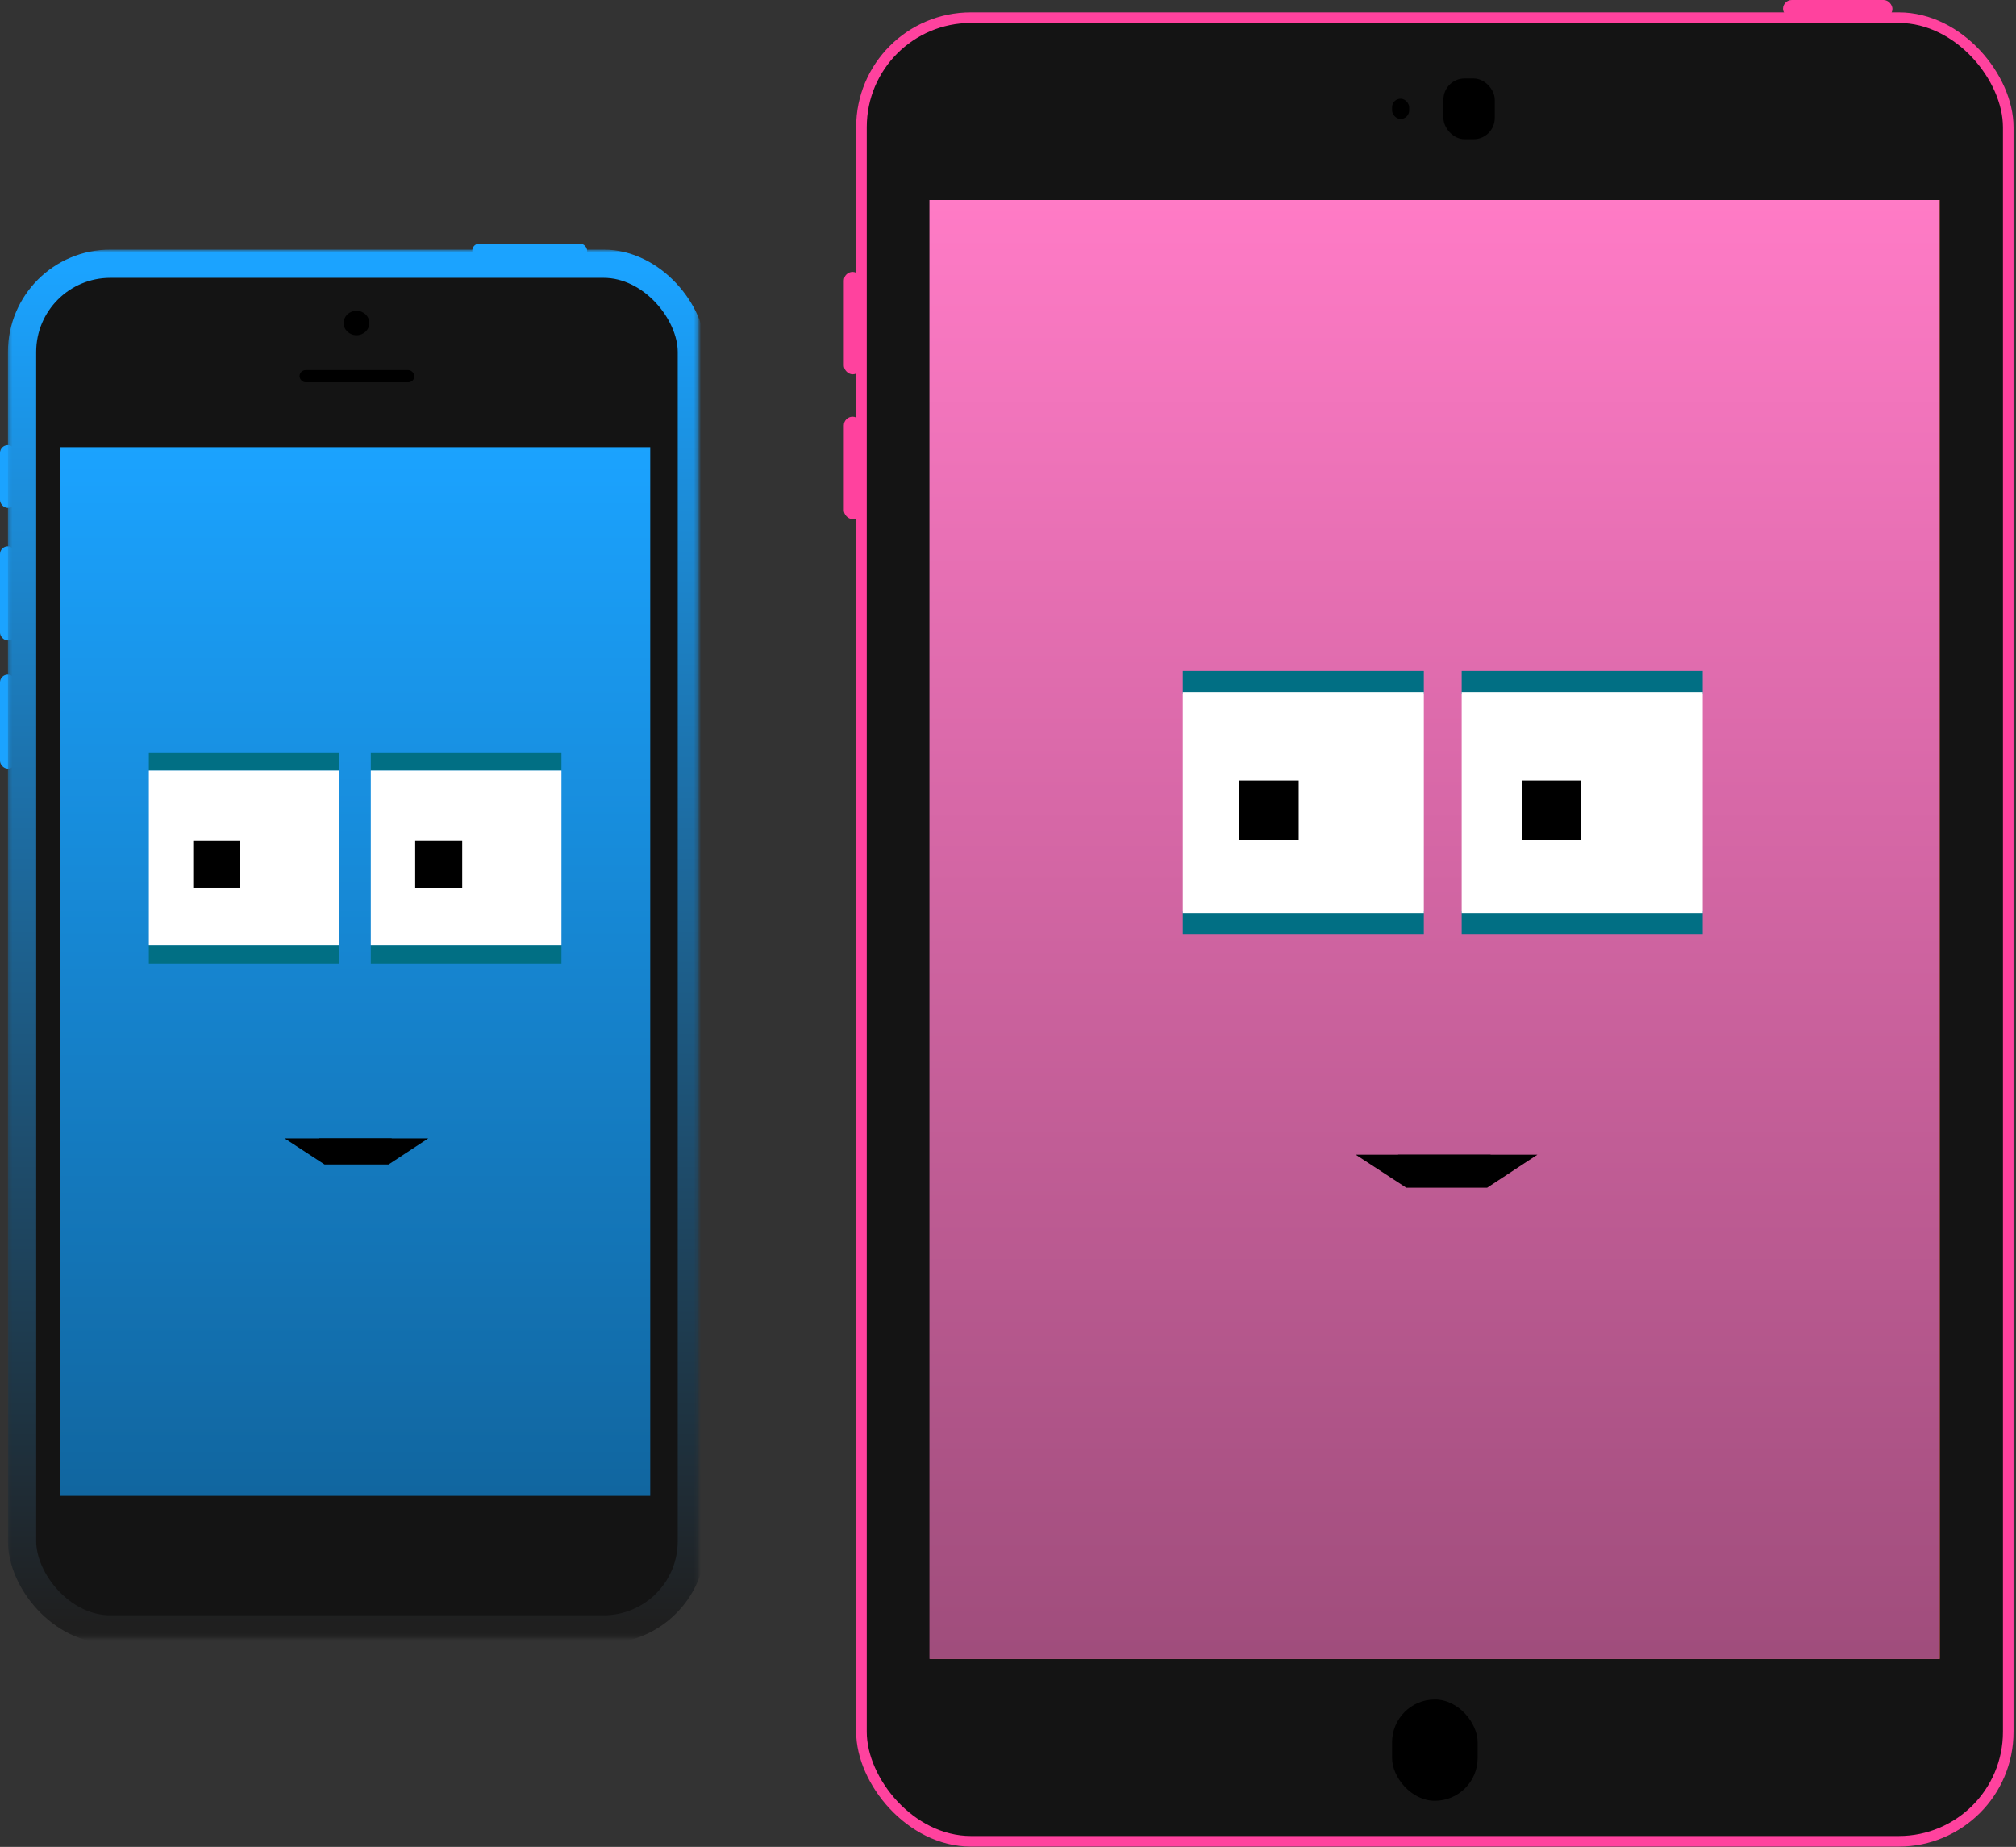
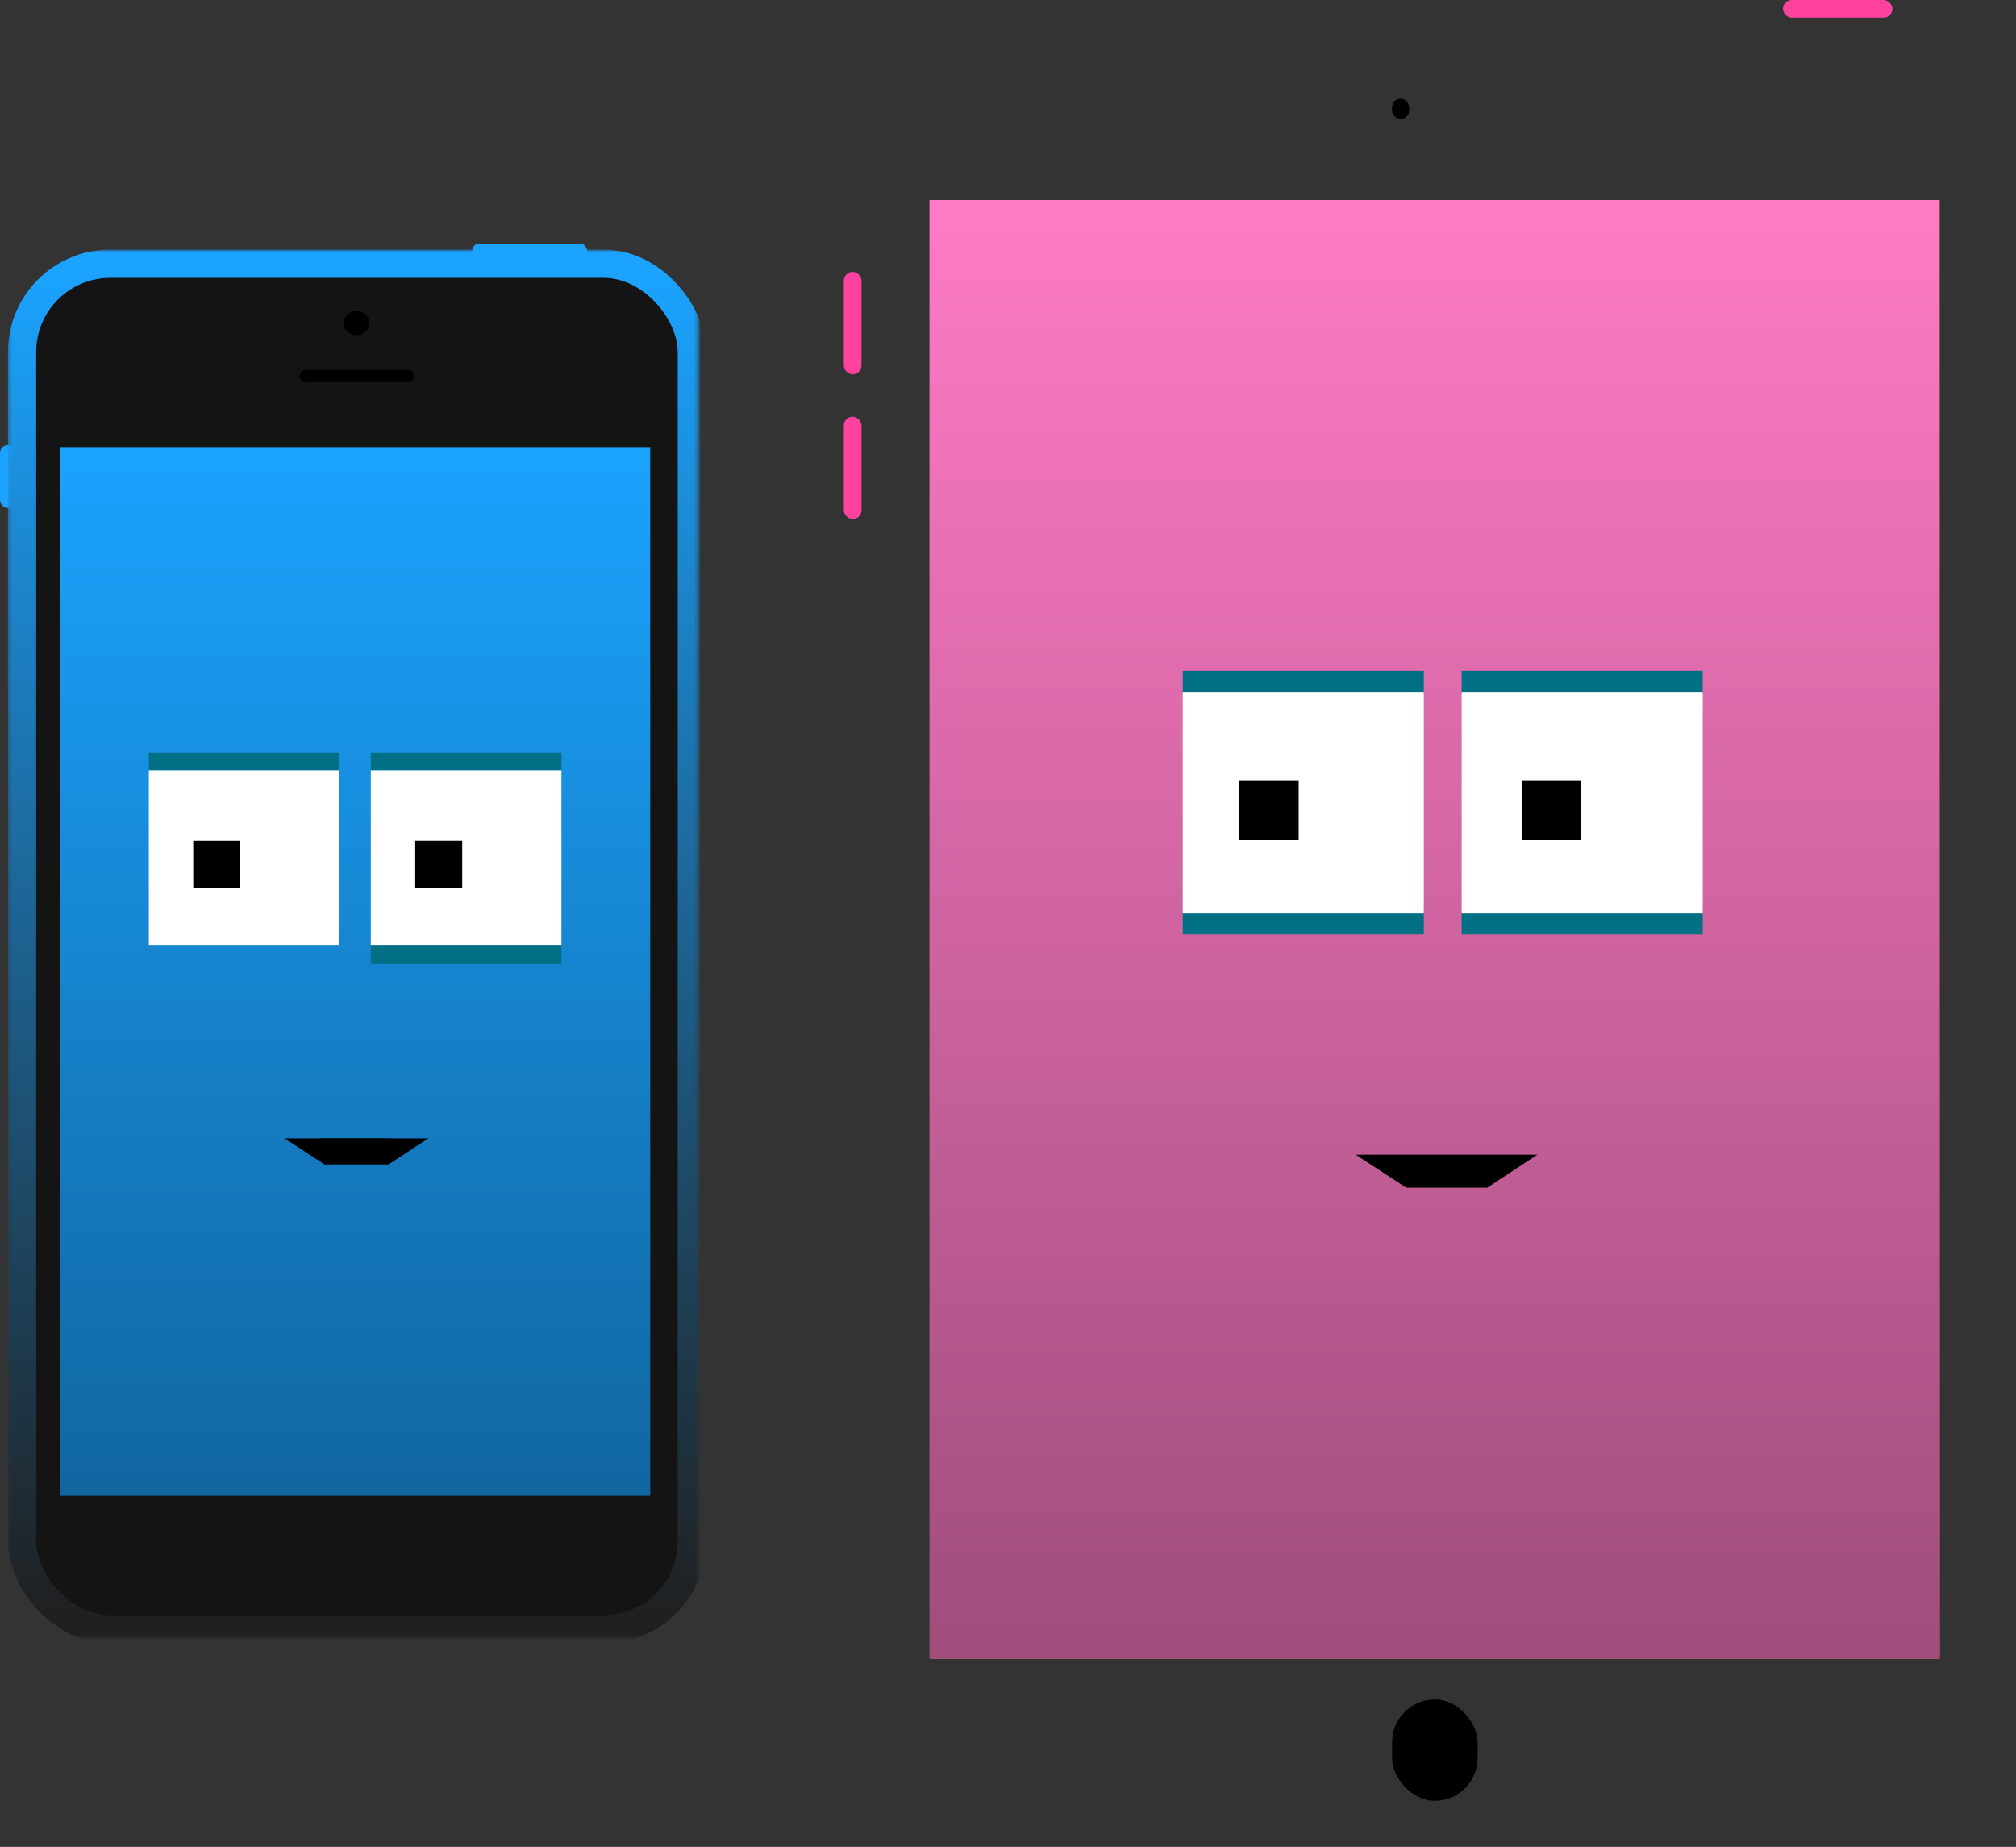
<svg xmlns="http://www.w3.org/2000/svg" xmlns:xlink="http://www.w3.org/1999/xlink" width="571" height="523" viewBox="0 0 571 523">
  <rect x="0" y="0" width="571" height="523" fill="#333333" stroke="none" />
  <title>Group</title>
  <defs>
    <linearGradient x1="50%" y1="0%" x2="50%" y2="265.889%" id="b">
      <stop stop-color="#FF7BC6" offset="0%" />
      <stop offset="100%" />
    </linearGradient>
    <linearGradient x1="50%" y1="0%" x2="50%" y2="100%" id="c">
      <stop stop-color="#1BA3FF" offset="0%" />
      <stop stop-color="#1F1F1F" offset="100%" />
    </linearGradient>
    <rect id="a" x="6.246" y="5.68" width="189.711" height="386.75" rx="25" />
    <mask id="d" x="-4" y="-4" width="197.711" height="394.75">
      <path fill="#fff" d="M2.246 1.68h197.711v394.75H2.246z" />
      <use xlink:href="#a" />
    </mask>
    <linearGradient x1="50%" y1="0%" x2="50%" y2="265.889%" id="e">
      <stop stop-color="#1BA3FF" offset="0%" />
      <stop offset="100%" />
    </linearGradient>
  </defs>
  <g fill="none" fill-rule="evenodd">
    <g transform="translate(239)">
-       <rect stroke="#FF429E" stroke-width="3" fill="#141414" x="5" y="5" width="324.804" height="516.426" rx="31" />
      <rect fill="#FF429E" x="266" width="31" height="5" rx="2.5" />
      <rect fill="#FF429E" y="77" width="5" height="29" rx="2.5" />
      <rect fill="#FF429E" y="118" width="5" height="29" rx="2.5" />
      <rect fill="#000" x="155.282" y="481.26" width="24.239" height="28.69" rx="12.12" />
      <path fill="#E96969" d="M24.391 56.643h286.021v413.141H24.391z" />
      <path fill-opacity=".12" fill="#FFF" d="M24.391 56.643h286.022L24.39 395.189z" />
-       <rect fill="#000" x="169.826" y="22.214" width="14.543" height="17.214" rx="6" />
      <rect fill="#000" x="155.282" y="27.952" width="4.848" height="5.738" rx="2.424" />
      <path fill="url(#b)" d="M24.254 56.643h286.021v413.141H24.254z" />
-       <path fill="#000" d="M157 327h26.188v5.605H157z" />
      <path fill="#016F84" d="M96 190h68.275v6.539H96zm0 68h68.275v6.539H96z" />
      <path fill="#FFF" d="M96 196h68.275v62.587H96z" />
      <path fill="#000" d="M112 221h16.835v16.814H112z" />
      <path fill="#016F84" d="M175 190h68.275v6.539H175zm0 68h68.275v6.539H175z" />
      <path fill="#FFF" d="M175 196h68.275v62.587H175z" />
      <path fill="#000" d="M192 221h16.835v16.814H192zm-47 106h51.44l-14.225 9.341h-22.908z" />
    </g>
    <g fill="#1BA3FF" transform="translate(0 69)">
-       <rect y="122.001" width="4.424" height="26.672" rx="2.212" />
-       <rect y="85.697" width="4.424" height="26.672" rx="2.212" />
      <rect y="57.049" width="4.424" height="17.782" rx="2.212" />
      <rect x="133.761" width="32.529" height="3.951" rx="1.976" />
    </g>
    <g transform="translate(0 69)">
      <use fill="#141414" xlink:href="#a" />
      <use stroke="url(#c)" mask="url(#d)" stroke-width="8" xlink:href="#a" />
    </g>
    <g transform="translate(82.494 88.016)" fill="#000">
      <rect x="2.342" y="16.794" width="32.529" height="3.458" rx="1.729" />
      <ellipse cx="18.477" cy="3.458" rx="3.643" ry="3.458" />
    </g>
    <path fill="url(#e)" d="M17.011 57.62h167.155v296.966H17.011z" transform="translate(0 69)" />
    <path fill="#000" d="M90.234 322.382h20.709v4.432H90.234z" />
-     <path fill="#016F84" d="M42.158 213.051H96.15v5.171H42.158zm0 54.665H96.15v5.171H42.158z" />
+     <path fill="#016F84" d="M42.158 213.051H96.15v5.171H42.158zm0 54.665H96.15H42.158z" />
    <path fill="#FFF" d="M42.158 218.222H96.15v49.494H42.158z" />
    <path fill="#000" d="M54.732 238.167h13.313v13.297H54.732z" />
    <path fill="#016F84" d="M105.026 213.051h53.992v5.171h-53.992zm0 54.665h53.992v5.171h-53.992z" />
    <path fill="#FFF" d="M105.026 218.222h53.992v49.494h-53.992z" />
    <path fill="#000" d="M117.6 238.167h13.313v13.297H117.6zm-36.981 84.215h40.68l-11.25 7.387H91.933z" />
  </g>
</svg>